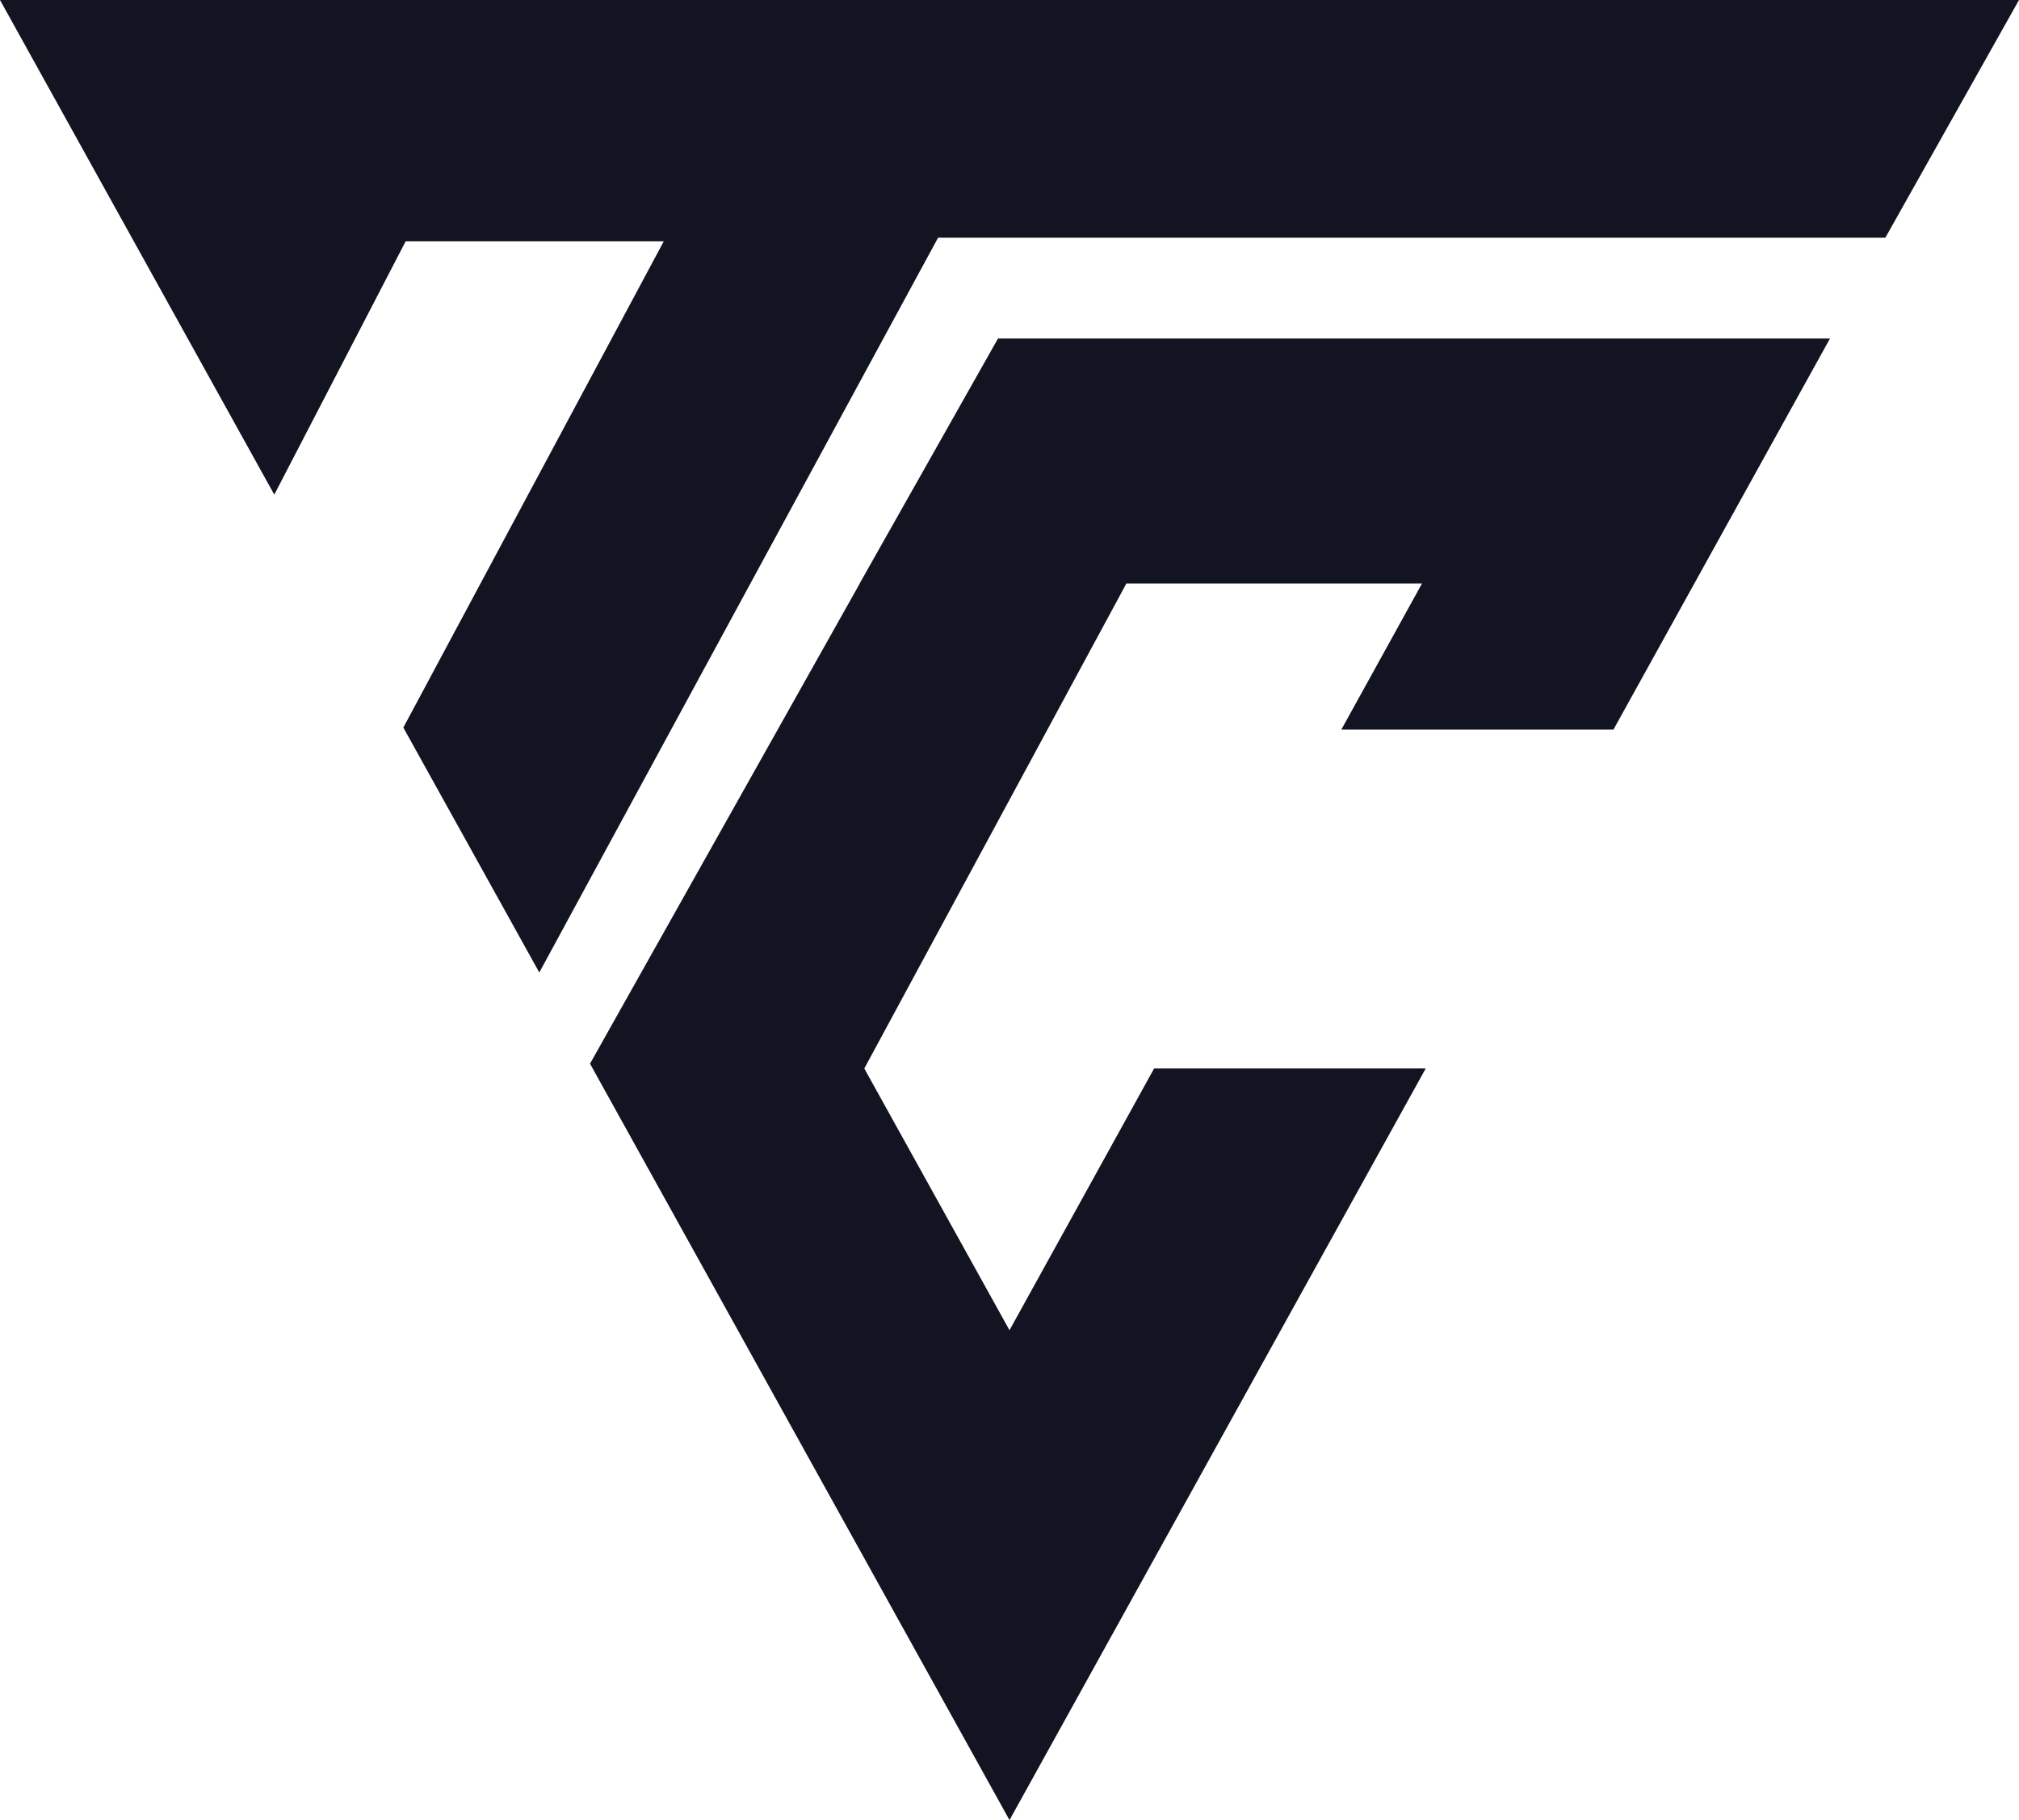
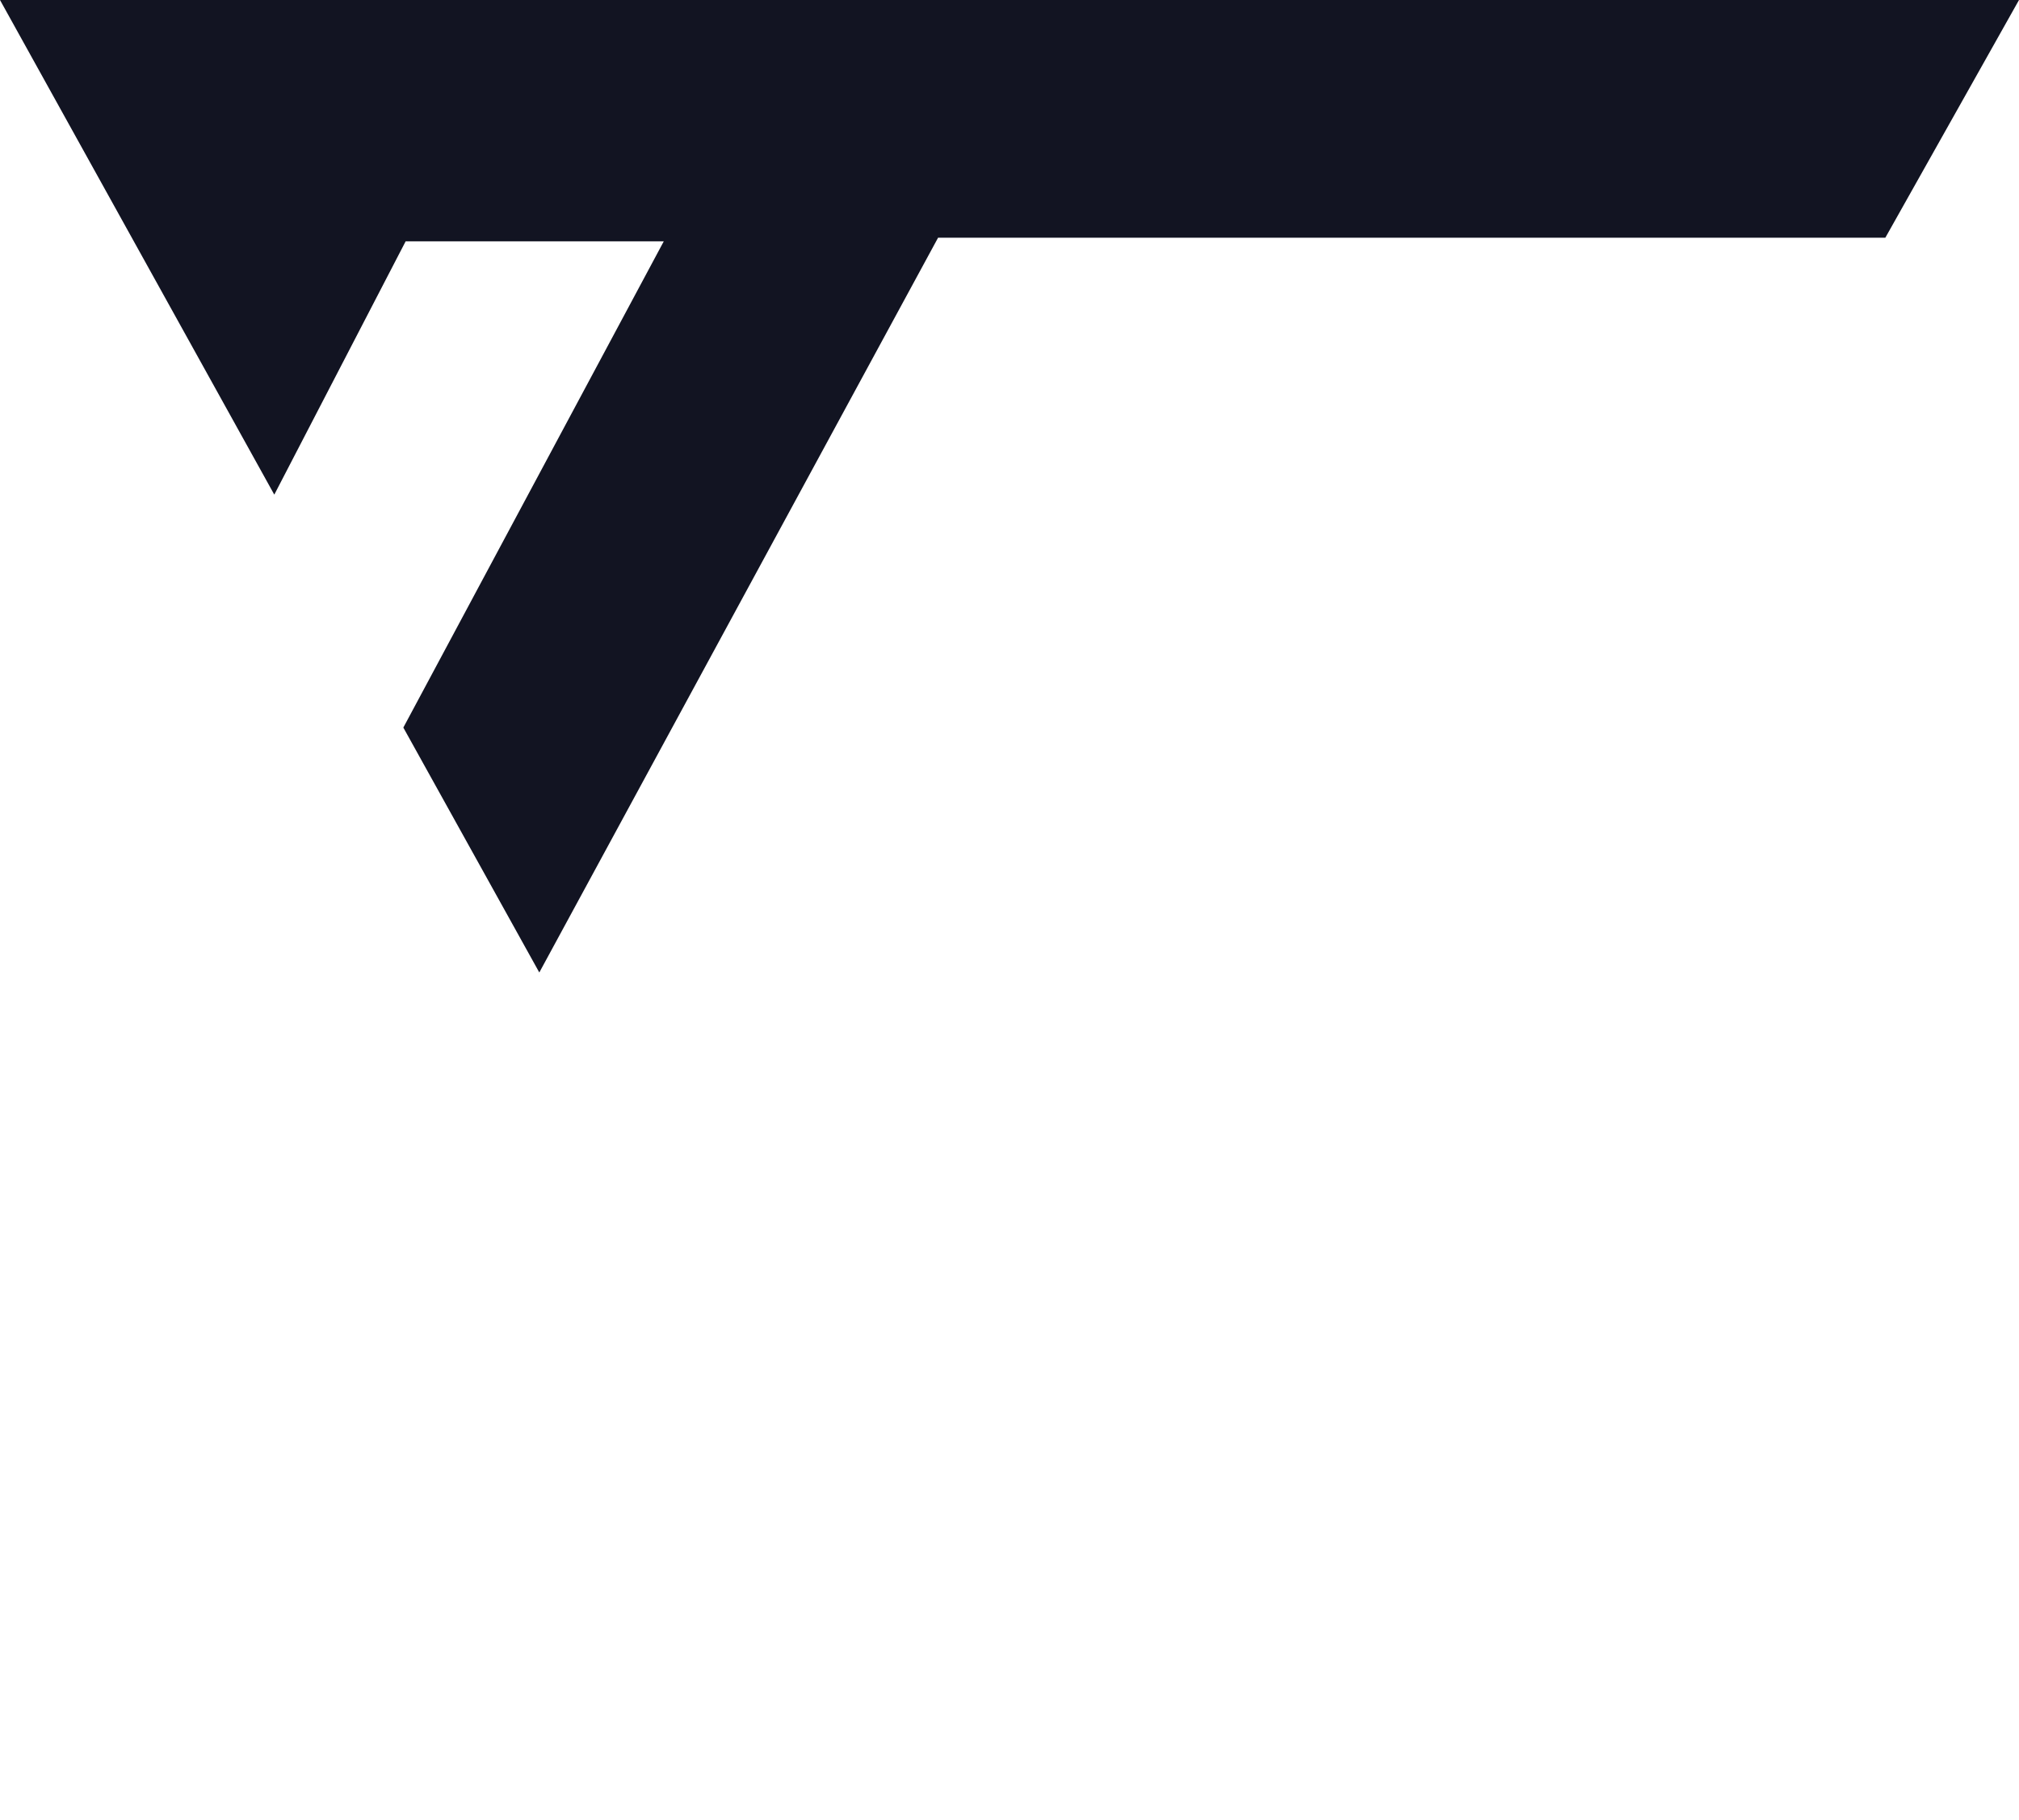
<svg xmlns="http://www.w3.org/2000/svg" width="61" height="55" viewBox="0 0 61 55" fill="none">
-   <path d="M61 0H0L8.287 14.947L12.256 7.292H20.055L12.186 21.986L16.294 29.387L28.342 7.183H56.962L61 0Z" fill="#121422" />
-   <path d="M30.5 40.197L26.113 32.288L34.032 17.631H42.964L40.526 22.047H48.747L55.289 10.23H30.152L25.973 17.631H25.977L17.826 32.143L30.5 55L43.075 32.288H34.869L30.5 40.197Z" fill="#121422" />
+   <path d="M61 0H0L8.287 14.947L12.256 7.292H20.055L12.186 21.986L16.294 29.387L28.342 7.183H56.962Z" fill="#121422" />
</svg>